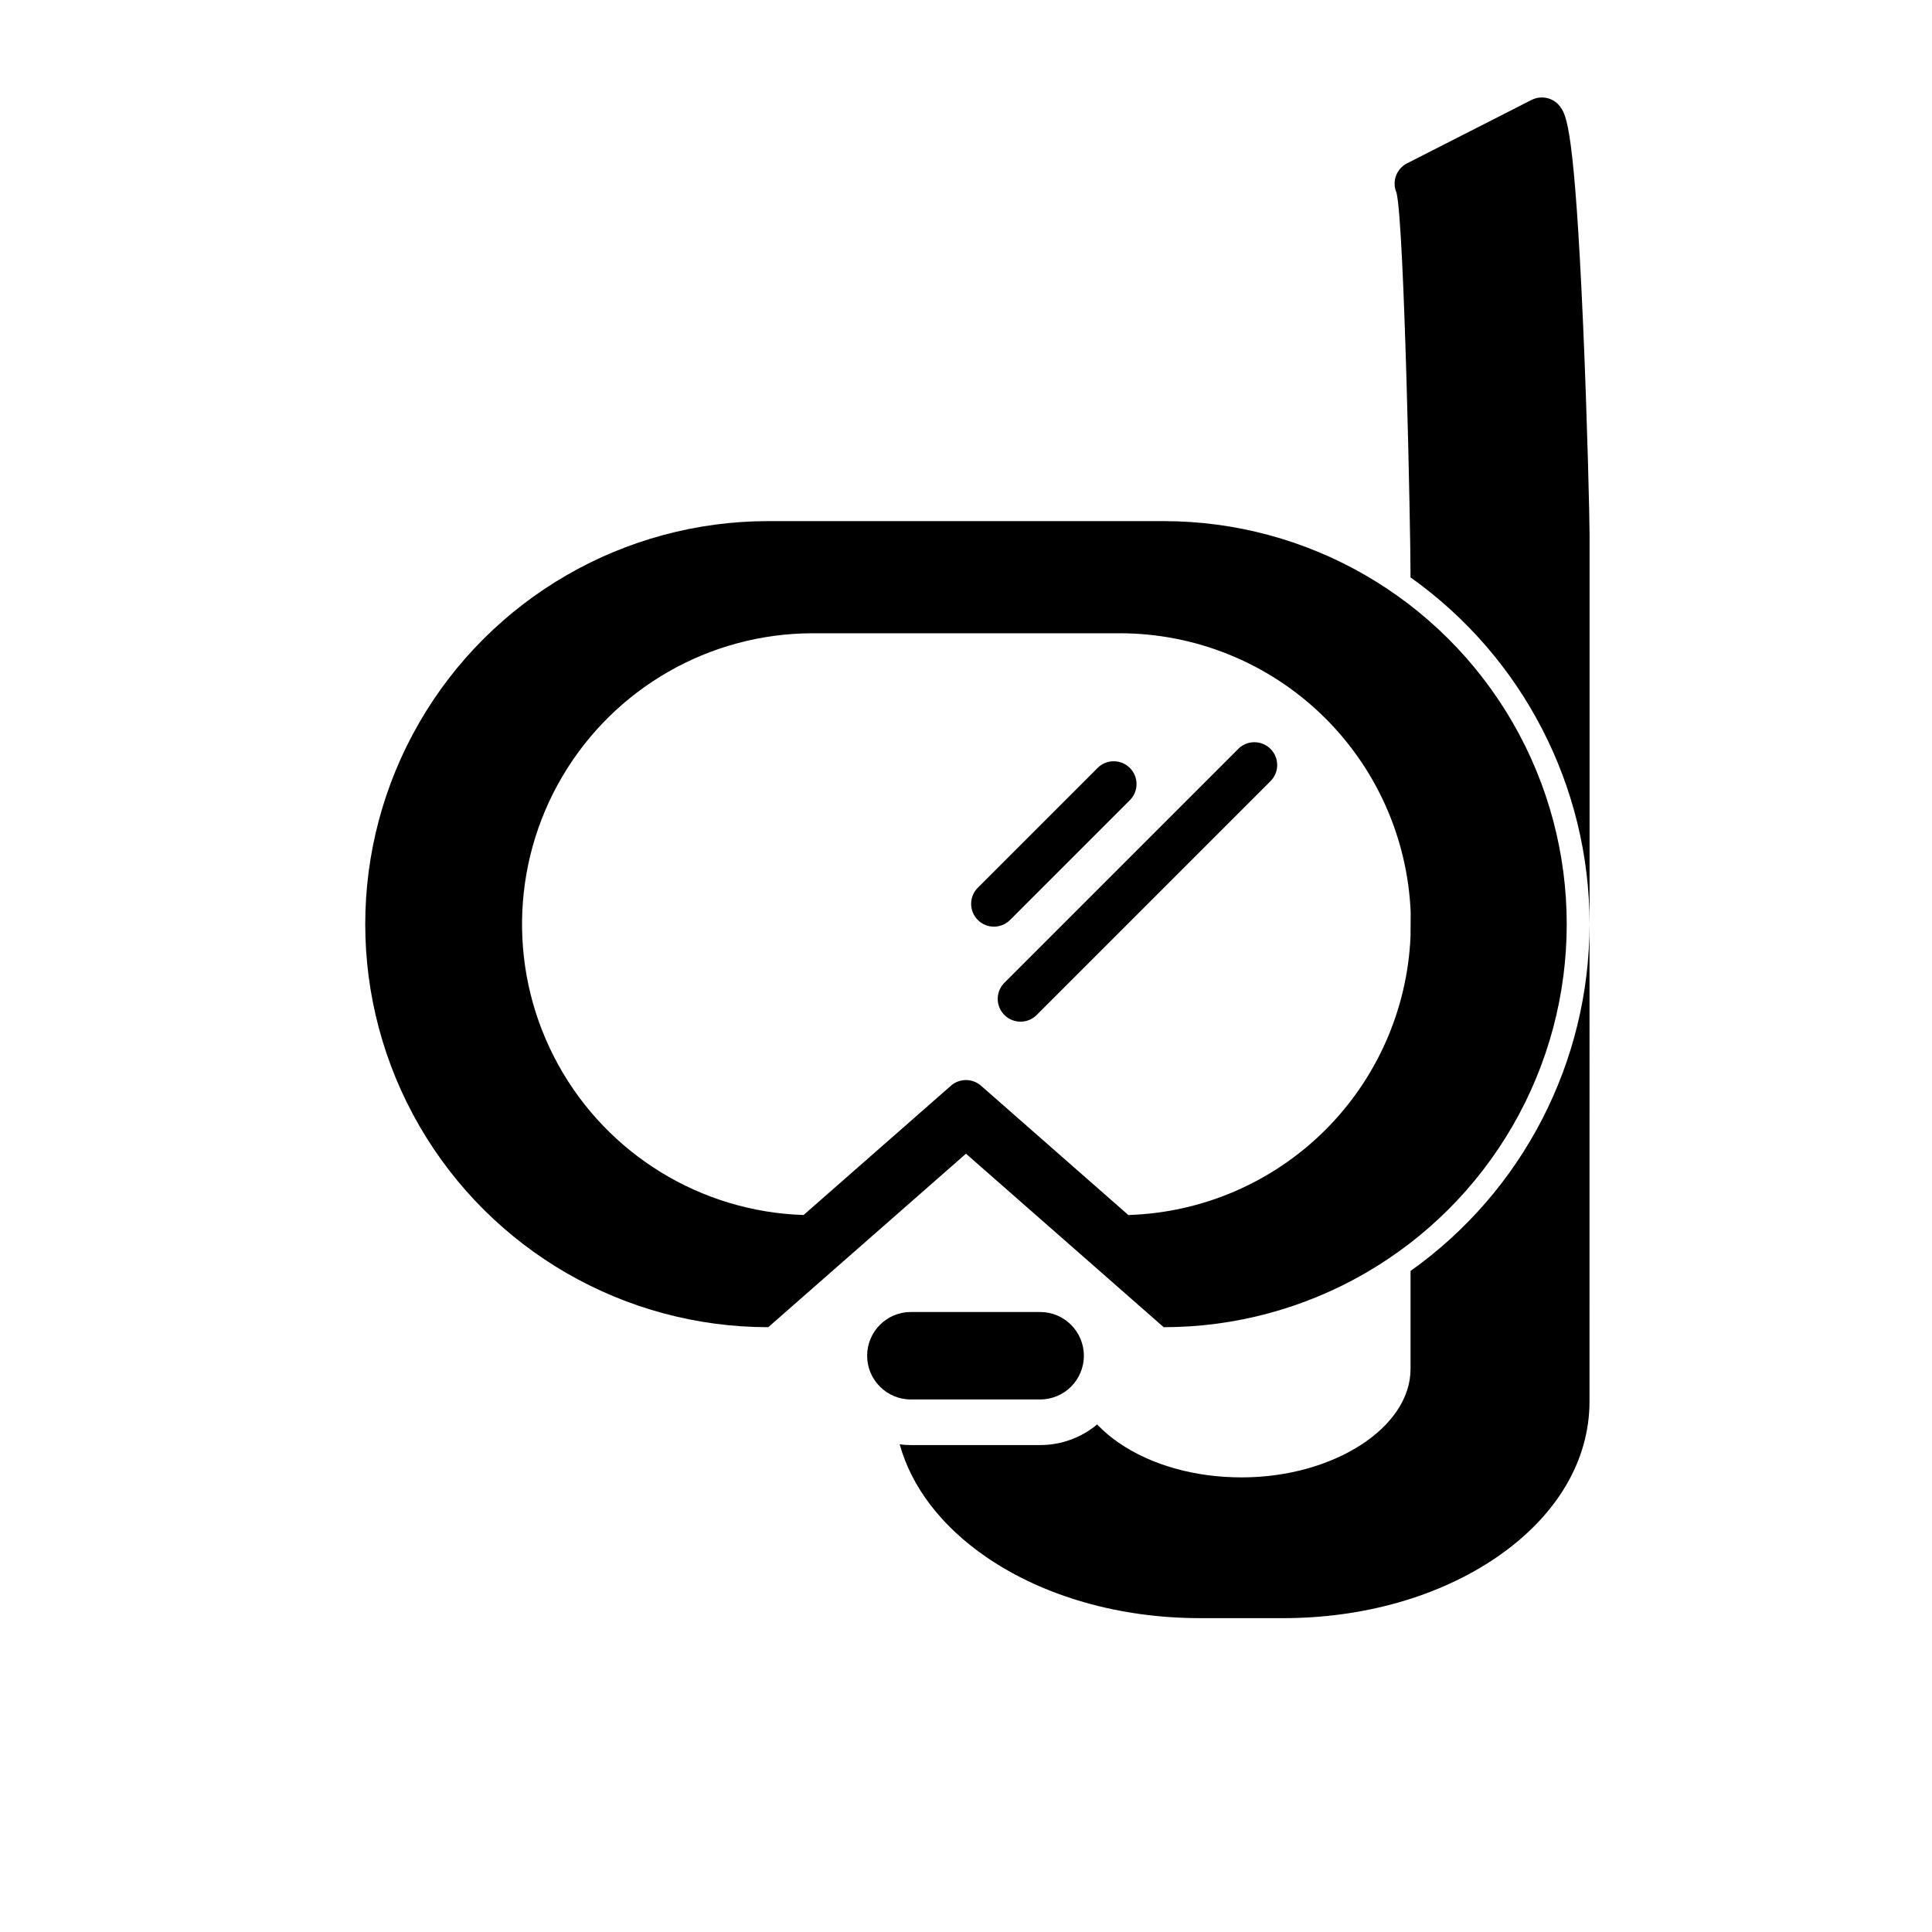
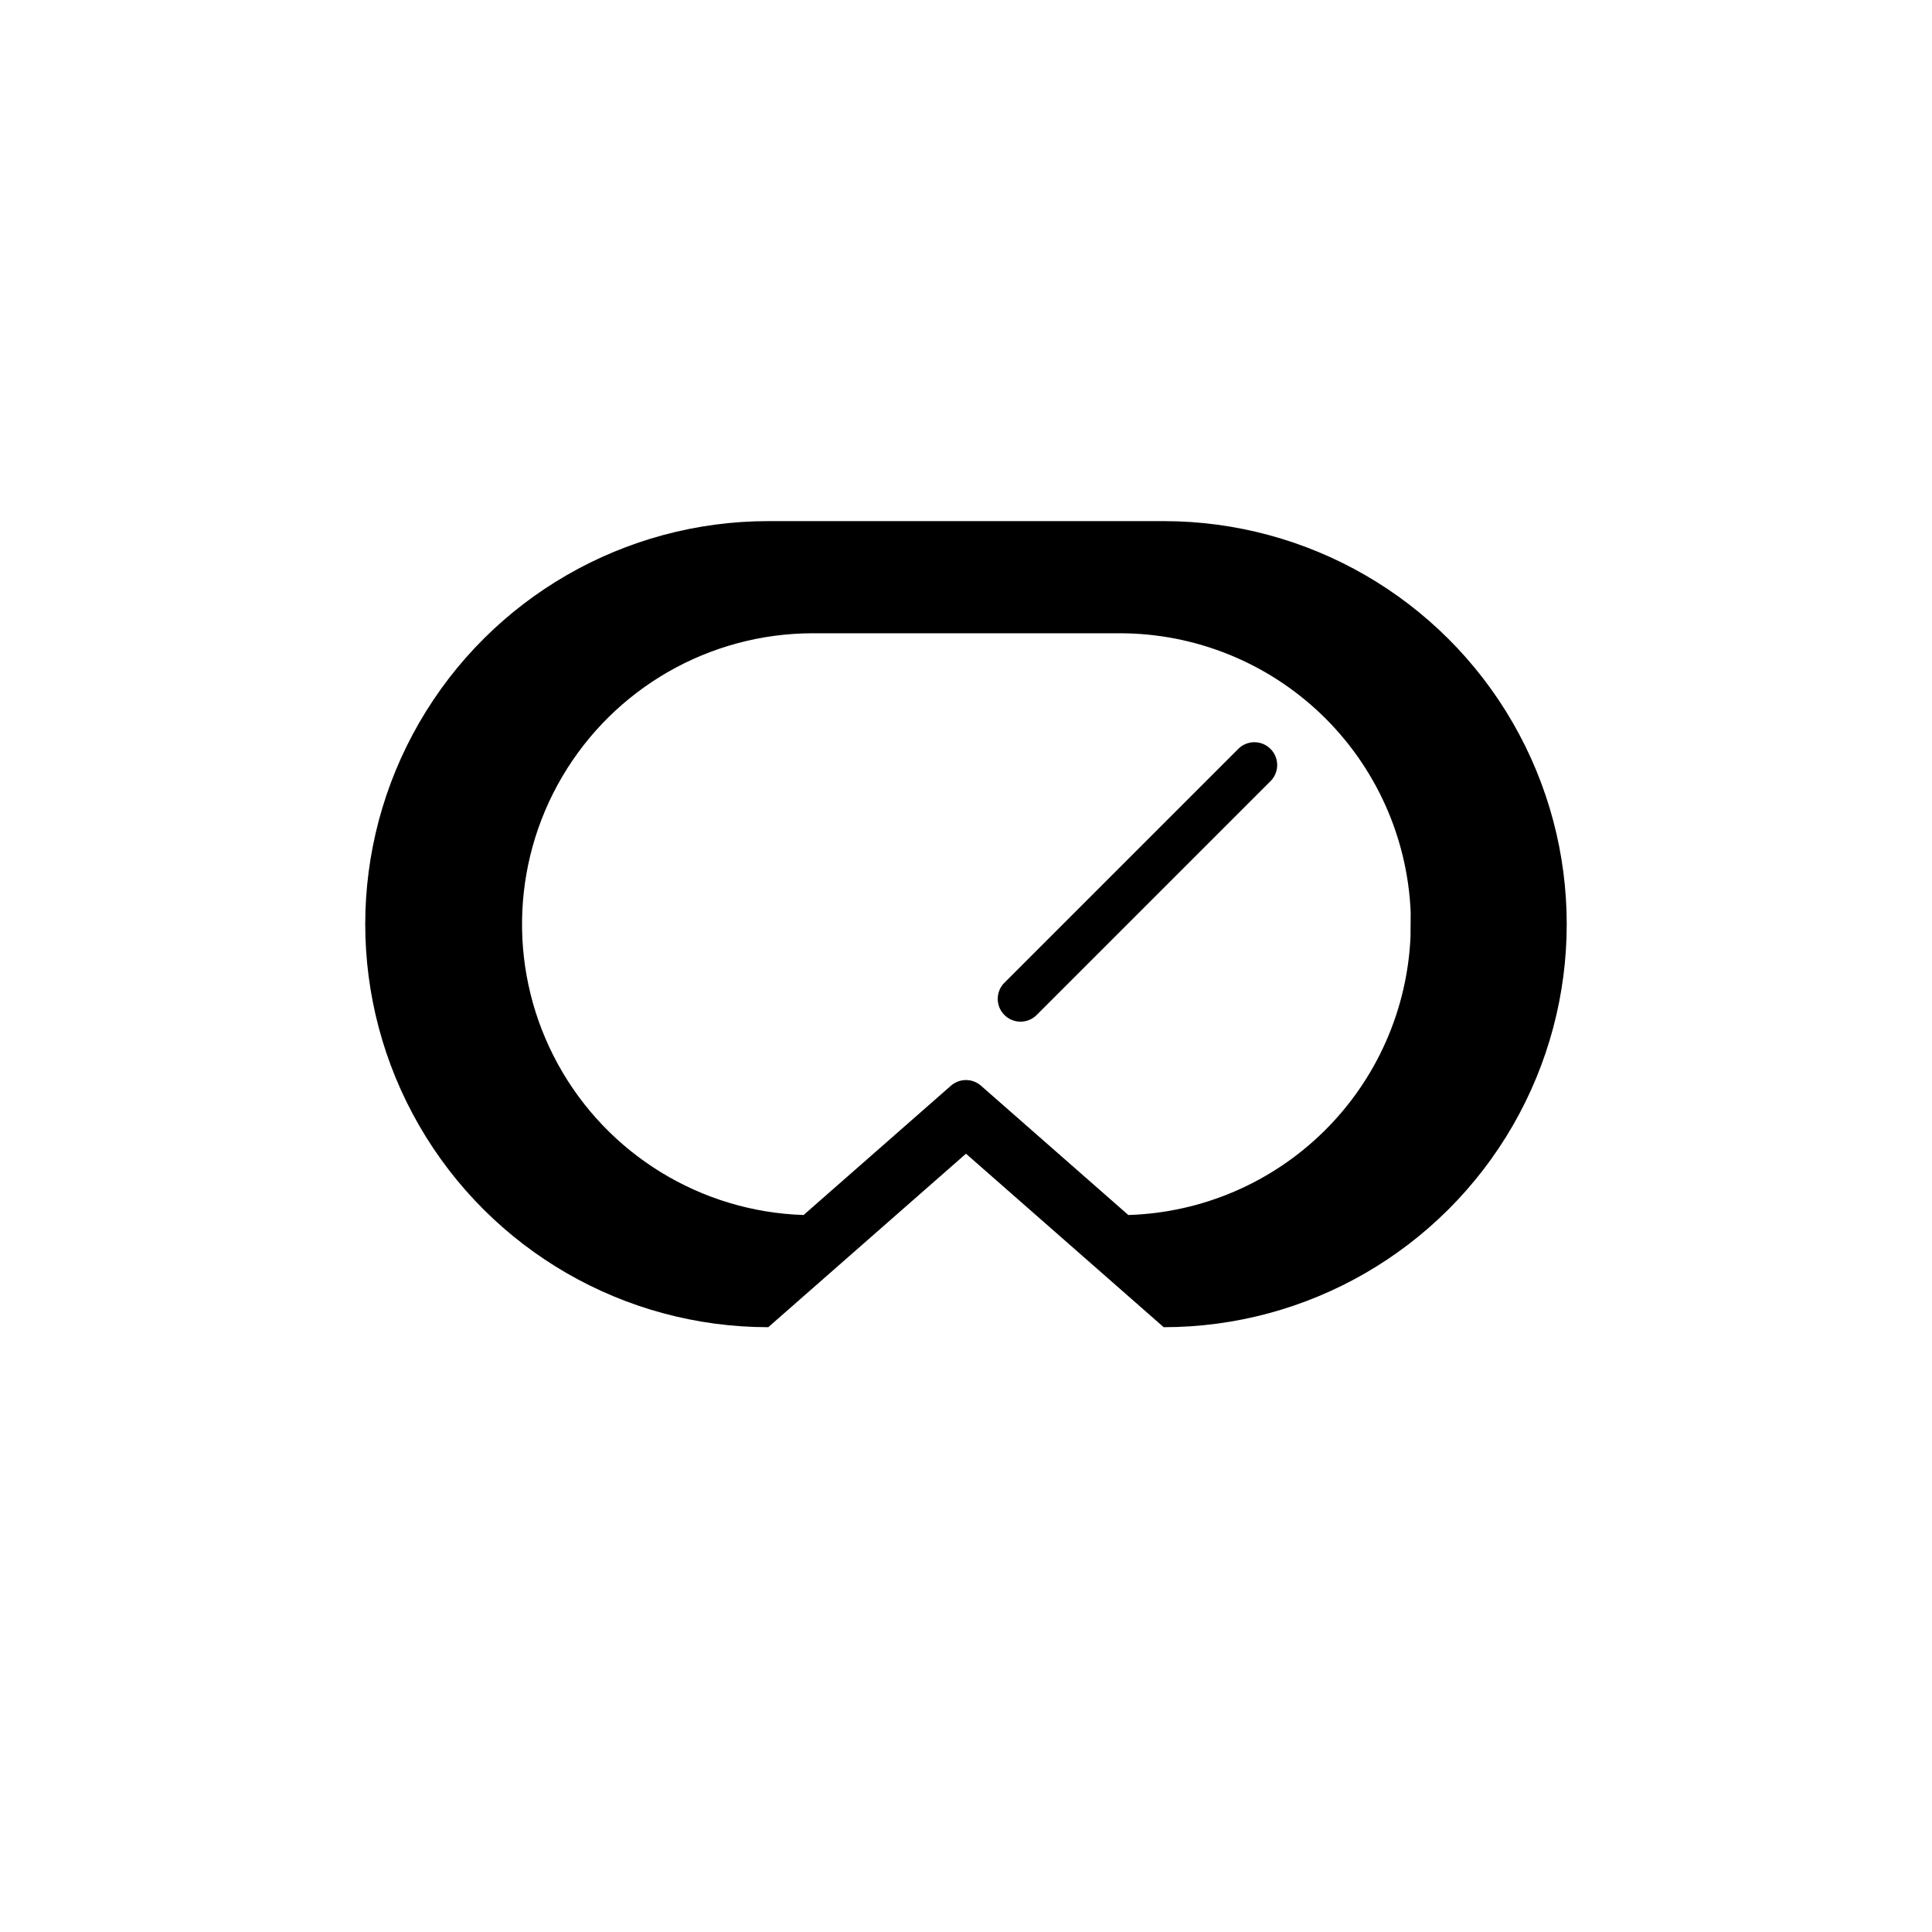
<svg xmlns="http://www.w3.org/2000/svg" fill="#000000" width="800px" height="800px" version="1.1" viewBox="144 144 512 512">
  <g>
    <path d="m452.39 495.72c38.16 0 73.418-20.359 92.5-53.402 19.078-33.047 19.078-73.762 0-106.81-19.082-33.047-54.34-53.406-92.5-53.406h-104.79c-38.156 0-73.418 20.359-92.496 53.406-19.082 33.047-19.082 73.762 0 106.81 19.078 33.043 54.34 53.402 92.496 53.402l52.395-45.977zm65.414-103.57c-0.84 19.477-9.016 37.914-22.891 51.609-13.871 13.695-32.41 21.637-51.895 22.23l-39.035-34.258v-0.004c-2.281-2.004-5.699-2.004-7.981 0l-39.035 34.258v0.004c-27.207-0.875-51.938-16.035-65.062-39.883-13.129-23.848-12.707-52.852 1.105-76.305 13.812-23.457 38.973-37.895 66.195-37.98h81.617c19.891 0.023 39.004 7.727 53.355 21.5 14.348 13.773 22.828 32.559 23.668 52.43z" />
-     <path d="m419.65 514.87c6.398 0 11.586-5.188 11.586-11.586 0-6.402-5.188-11.59-11.586-11.59h-34.262c-6.398 0-11.586 5.188-11.586 11.59 0 6.398 5.188 11.586 11.586 11.586z" />
-     <path d="m517.81 480.82v25.984c0 15.566-20.496 28.719-44.758 28.719-12.375 0-23.91-3.246-32.504-9.129-2.102-1.422-4.043-3.062-5.797-4.898-4.242 3.535-9.59 5.469-15.113 5.461h-34.258c-0.988 0.004-1.973-0.059-2.953-0.191 3.164 11.367 11.082 21.734 23.043 29.938 15.184 10.379 35.266 16.121 56.527 16.121h22.086c21.27 0 41.312-5.723 56.527-16.121 15.879-10.871 24.625-25.543 24.625-41.312l0.004-126.48c0 36.508-17.676 70.754-47.43 91.906z" />
-     <path d="m563.54 230.07c-2.277-52.062-4.453-55.367-5.906-57.555-1.707-2.555-5.055-3.422-7.789-2.016l-32.957 16.785c-2.856 1.457-4.082 4.887-2.793 7.82 2.106 8.715 3.699 90.09 3.699 100.1v1.805c29.766 21.145 47.453 55.391 47.457 91.902v-103.28c0-4.039-0.602-30.168-1.711-55.559z" />
    <path d="m472.3 342.32-61.969 61.969v-0.004c-1.199 1.121-1.895 2.68-1.922 4.32-0.031 1.637 0.609 3.219 1.77 4.379 1.16 1.16 2.742 1.801 4.383 1.77 1.637-0.027 3.195-0.723 4.316-1.922l61.969-61.969c2.219-2.383 2.152-6.094-0.148-8.398-2.305-2.301-6.016-2.367-8.398-0.145z" />
-     <path d="m443.57 355.91c2.223-2.383 2.156-6.094-0.148-8.398-2.301-2.301-6.012-2.367-8.395-0.148l-31.738 31.738v0.004c-1.203 1.117-1.895 2.676-1.926 4.316-0.027 1.641 0.609 3.219 1.77 4.379s2.742 1.801 4.383 1.773c1.641-0.031 3.199-0.727 4.316-1.926z" />
  </g>
</svg>